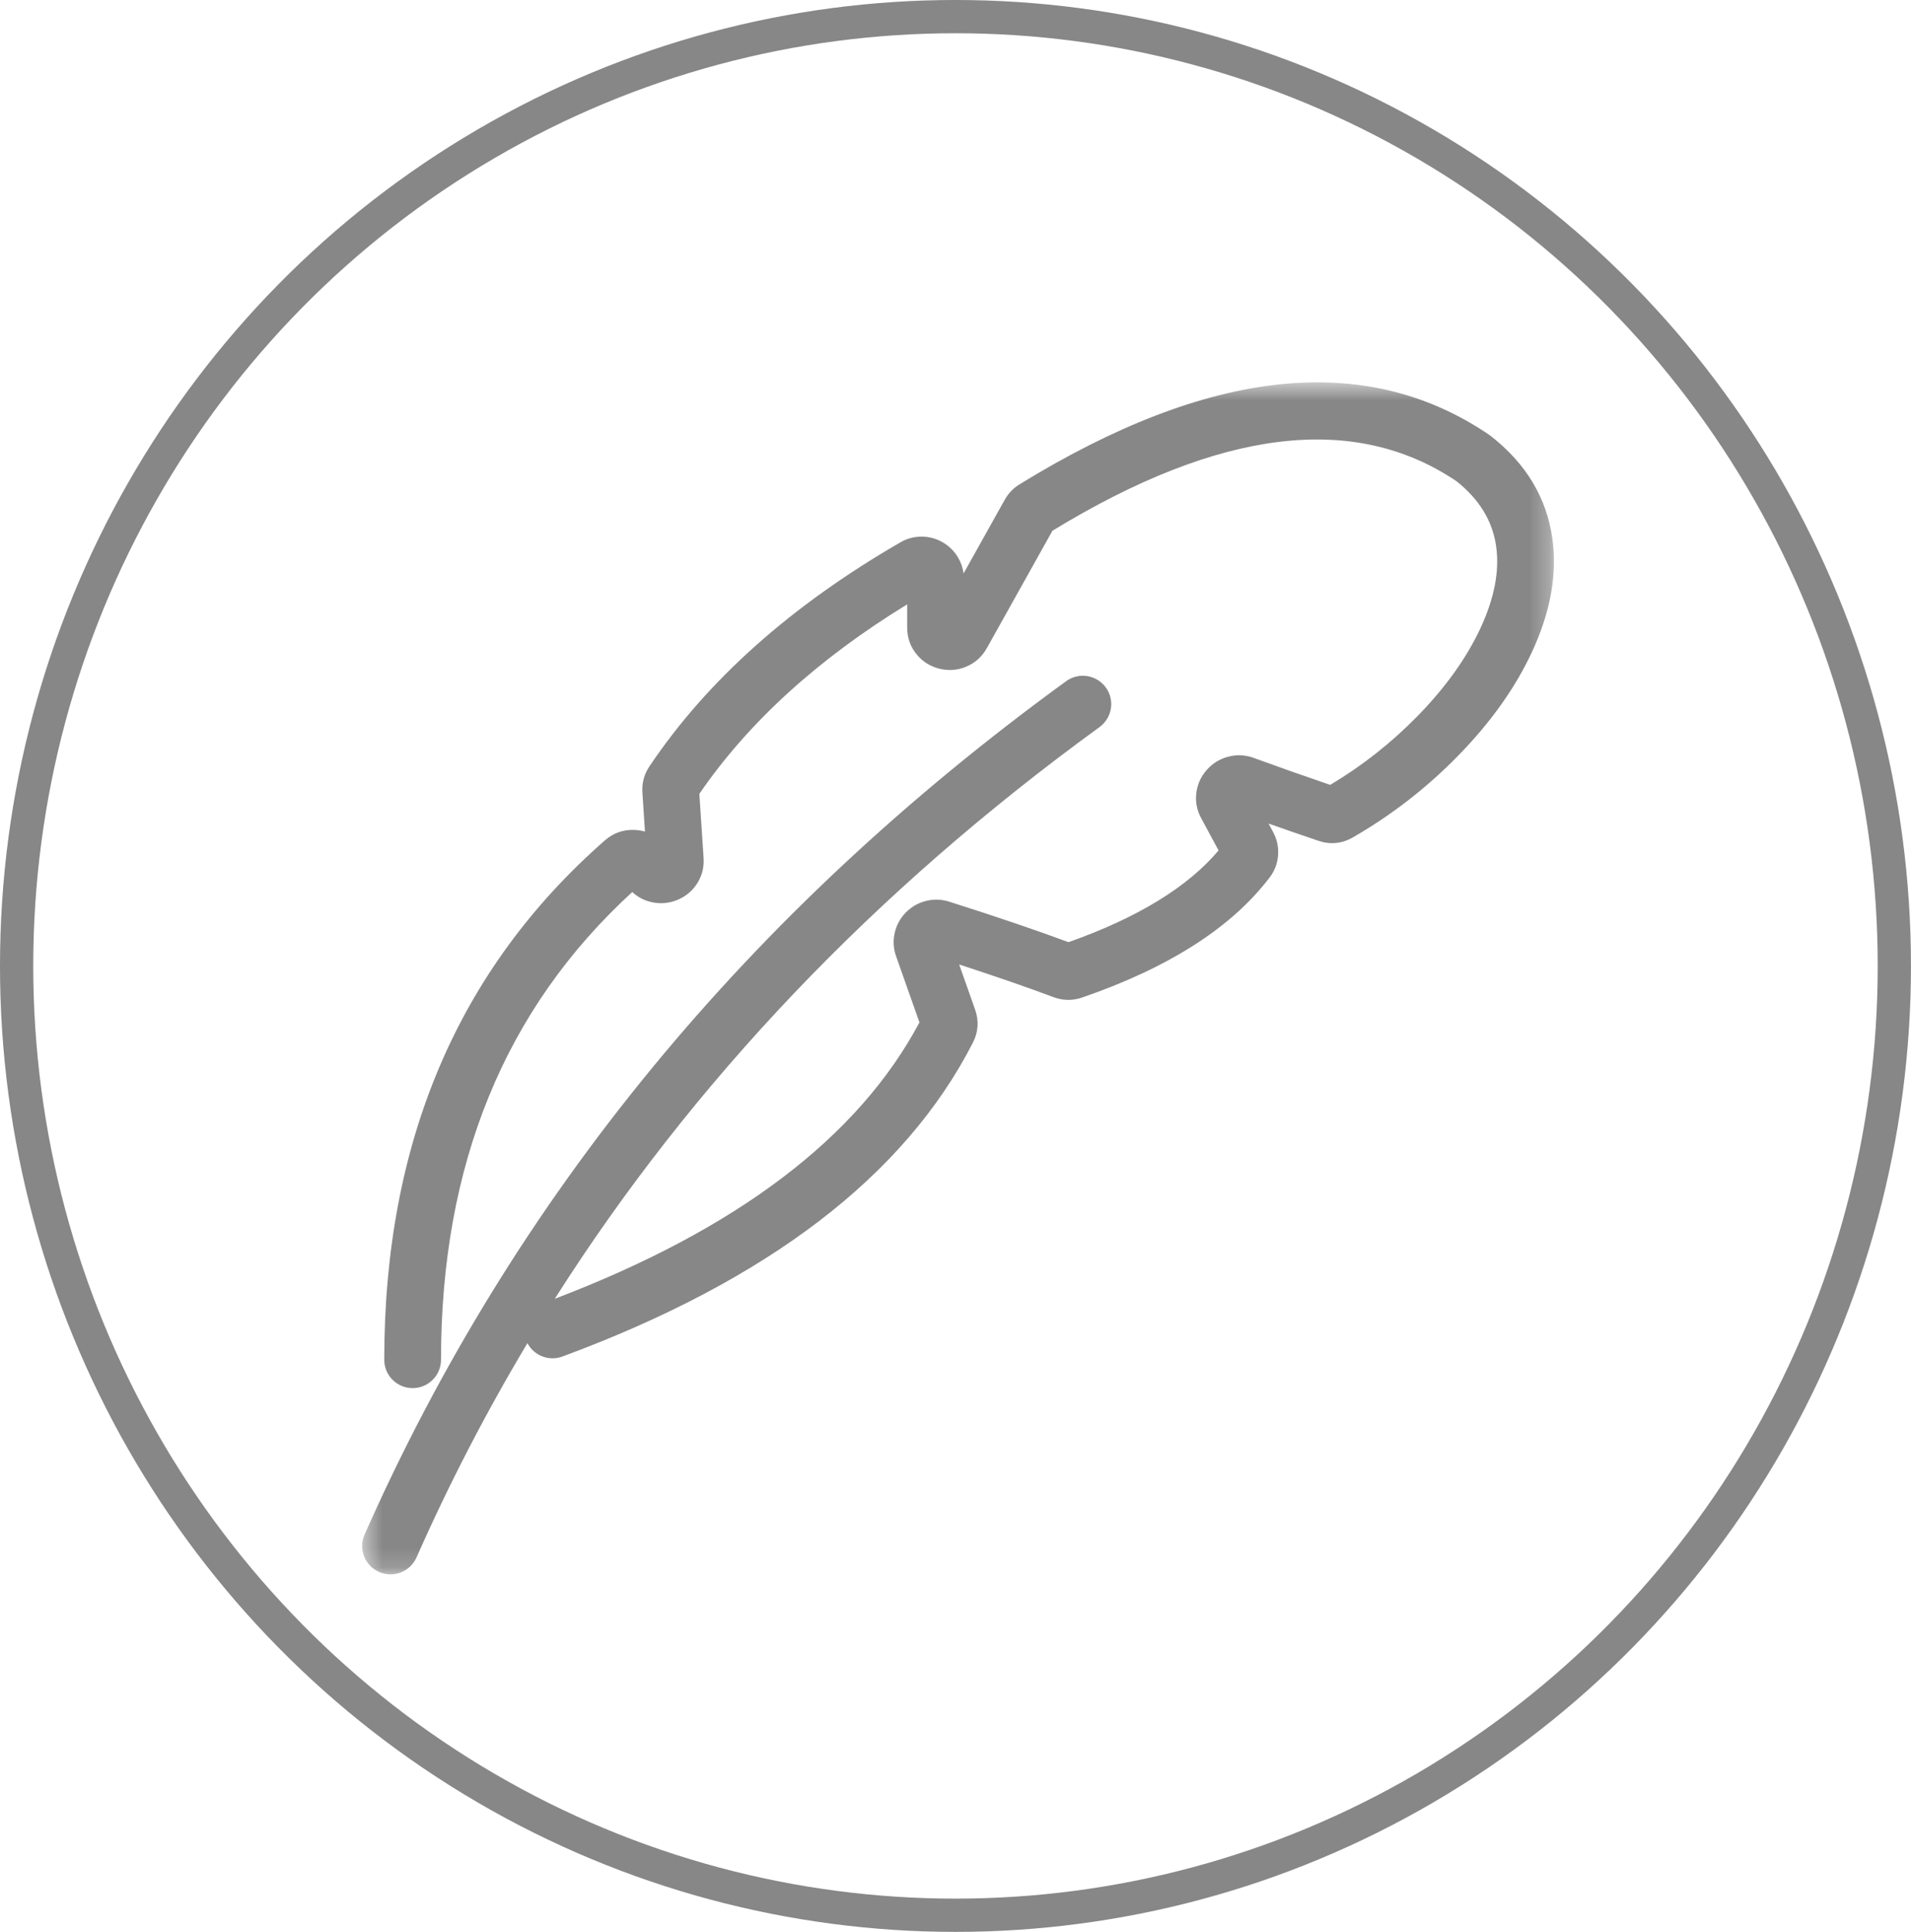
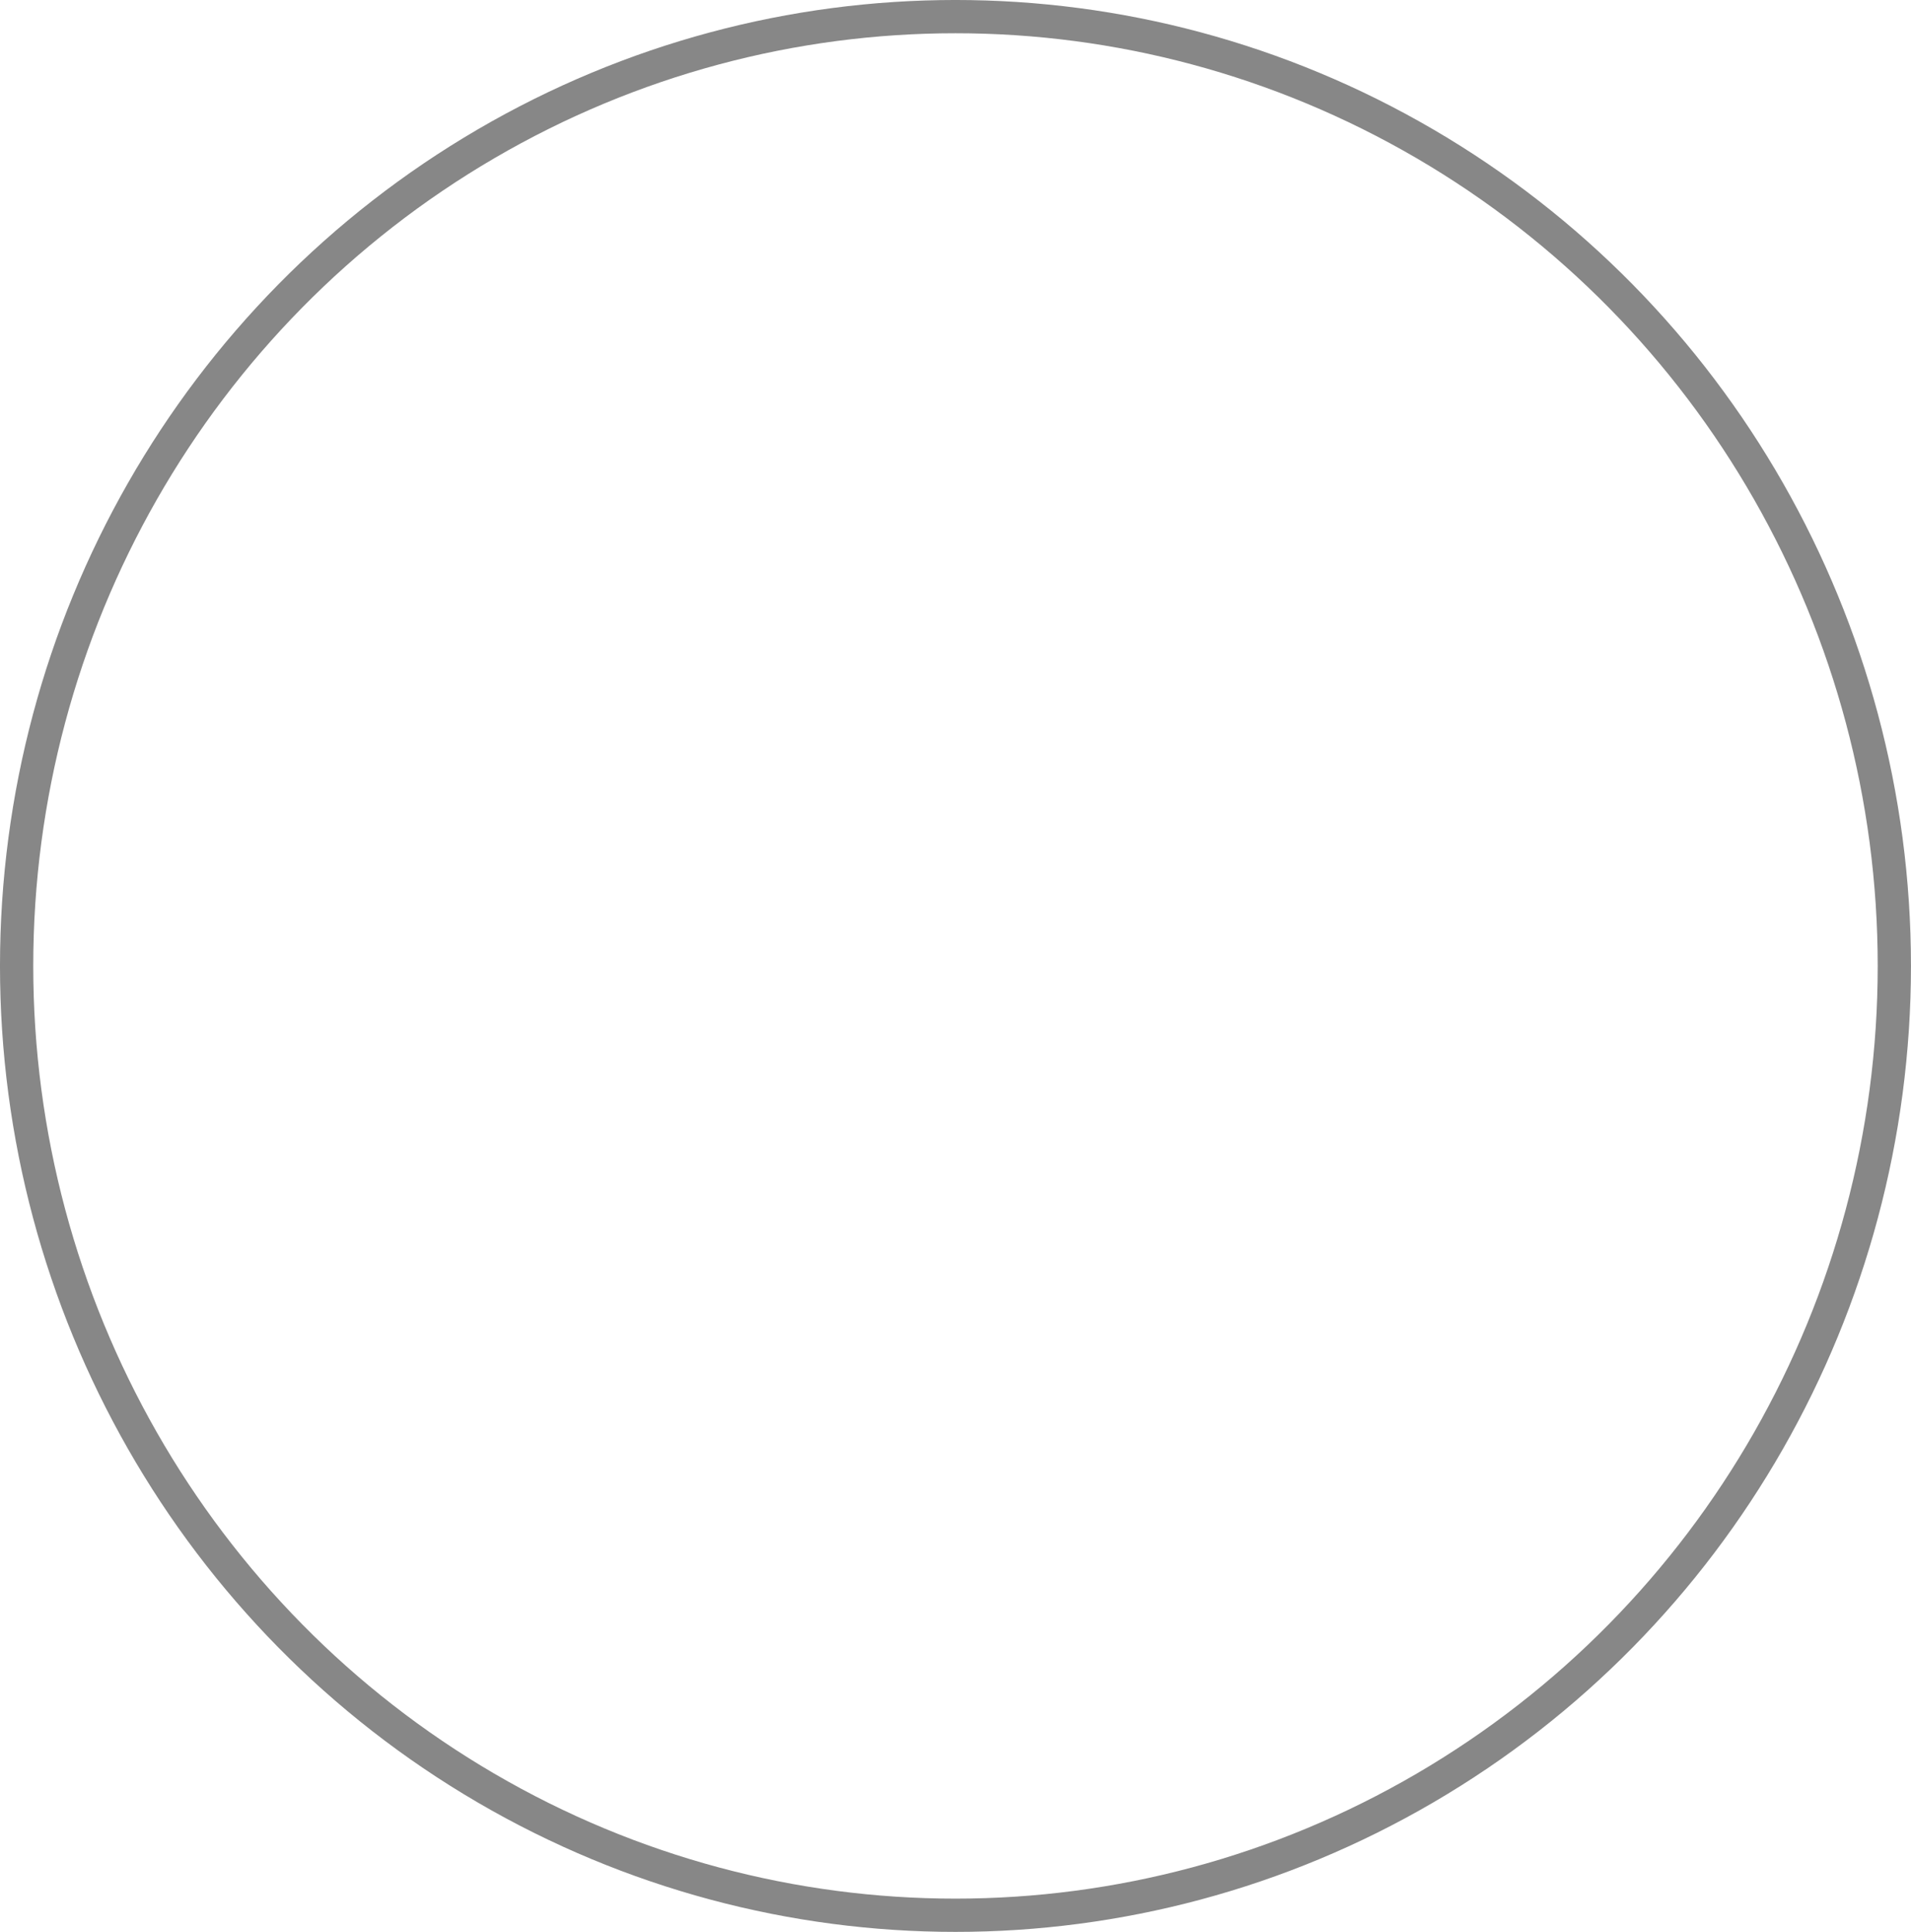
<svg xmlns="http://www.w3.org/2000/svg" fill="none" version="1.1" width="94.98" height="96" viewBox="0 0 94.98 96">
  <defs>
    <mask id="master_svg0_376_41891" style="mask-type:alpha" maskUnits="userSpaceOnUse">
      <g>
        <rect x="18" y="19" width="59.234" height="59.234" rx="0" fill="#FFFFFF" fill-opacity="1" />
      </g>
    </mask>
  </defs>
  <g>
    <g>
      <ellipse cx="47.489" cy="48" rx="46.663" ry="47.174" fill-opacity="0" stroke-opacity="1" stroke="#878787" fill="none" stroke-width="1.653" />
    </g>
    <g mask="url(#master_svg0_376_41891)">
      <g>
-         <path d="M20.7,77.395Q23.144,71.874,26.215,66.743C26.458,67.207,26.939,67.498,27.463,67.498L27.467,67.498C27.633,67.497,27.797,67.468,27.953,67.41L27.954,67.41L27.961,67.407Q43.27,61.74,48.352,51.817Q48.763,51.014,48.461,50.159L47.673,47.928Q50.408,48.818,52.353,49.548Q53.069,49.816,53.787,49.569Q60.276,47.329,63.108,43.597Q63.485,43.1,63.524,42.475Q63.561,41.876,63.275,41.344L63.048,40.924Q64.256,41.351,65.517,41.778Q66.419,42.084,67.241,41.611Q70.134,39.946,72.476,37.549Q74.892,35.076,76.133,32.417Q77.528,29.427,77.155,26.766Q76.731,23.734,74.109,21.677Q74.052,21.633,73.992,21.592Q64.812,15.376,50.673,24.067Q50.206,24.355,49.937,24.835L47.891,28.496Q47.836,28.073,47.614,27.699Q47.337,27.232,46.867,26.956Q46.394,26.678,45.847,26.666Q45.264,26.654,44.754,26.949Q36.587,31.668,32.28,38.079Q31.881,38.673,31.929,39.391L32.056,41.323Q31.802,41.249,31.521,41.24Q30.688,41.213,30.062,41.762Q19.098,51.376,19.098,67.568L19.098,67.568C19.098,67.637,19.103,67.705,19.113,67.773C19.116,67.796,19.12,67.818,19.125,67.841C19.179,68.115,19.313,68.368,19.511,68.566C19.776,68.83,20.134,68.979,20.508,68.979C21.287,68.979,21.919,68.347,21.919,67.569Q21.919,53.029,31.424,44.328Q31.884,44.749,32.501,44.852Q33.118,44.955,33.697,44.706Q34.285,44.454,34.633,43.926Q35.016,43.343,34.969,42.636L34.759,39.449Q38.406,34.128,45.088,30.032L45.088,31.182Q45.088,31.955,45.573,32.535Q46.011,33.058,46.682,33.227Q47.347,33.394,47.979,33.146Q48.677,32.871,49.05,32.203L52.309,26.373Q64.769,18.775,72.388,23.912Q74.097,25.263,74.362,27.158Q74.619,28.991,73.577,31.225Q72.539,33.448,70.459,35.578Q68.503,37.579,66.114,39.003Q64.148,38.333,62.316,37.664Q61.669,37.427,61.011,37.611Q60.411,37.778,59.992,38.244Q59.564,38.719,59.468,39.342Q59.362,40.032,59.699,40.655L60.565,42.261Q58.253,44.999,53.107,46.819Q50.694,45.923,47.18,44.807Q46.584,44.618,45.987,44.779Q45.432,44.929,45.026,45.34Q44.617,45.755,44.478,46.316Q44.328,46.924,44.538,47.521L45.698,50.806Q41.14,59.373,27.573,64.54Q37.875,48.325,54.643,36.134L54.649,36.13C54.951,35.91,55.154,35.579,55.212,35.21C55.224,35.137,55.23,35.063,55.23,34.99C55.23,34.972,55.229,34.954,55.229,34.937C55.218,34.657,55.125,34.387,54.96,34.16C54.695,33.796,54.271,33.58,53.819,33.58C53.796,33.58,53.773,33.58,53.749,33.581C53.476,33.595,53.212,33.688,52.99,33.849L52.984,33.854Q29.254,51.105,18.121,76.253C18.041,76.433,18,76.627,18,76.824C18,76.852,18.001,76.881,18.003,76.909C18.034,77.435,18.357,77.9,18.839,78.113C19.019,78.193,19.214,78.234,19.41,78.234L19.411,78.234C19.585,78.234,19.757,78.202,19.919,78.139C20.267,78.005,20.548,77.737,20.7,77.395Z" fill-rule="evenodd" fill="#878787" fill-opacity="1" />
-       </g>
+         </g>
    </g>
  </g>
</svg>